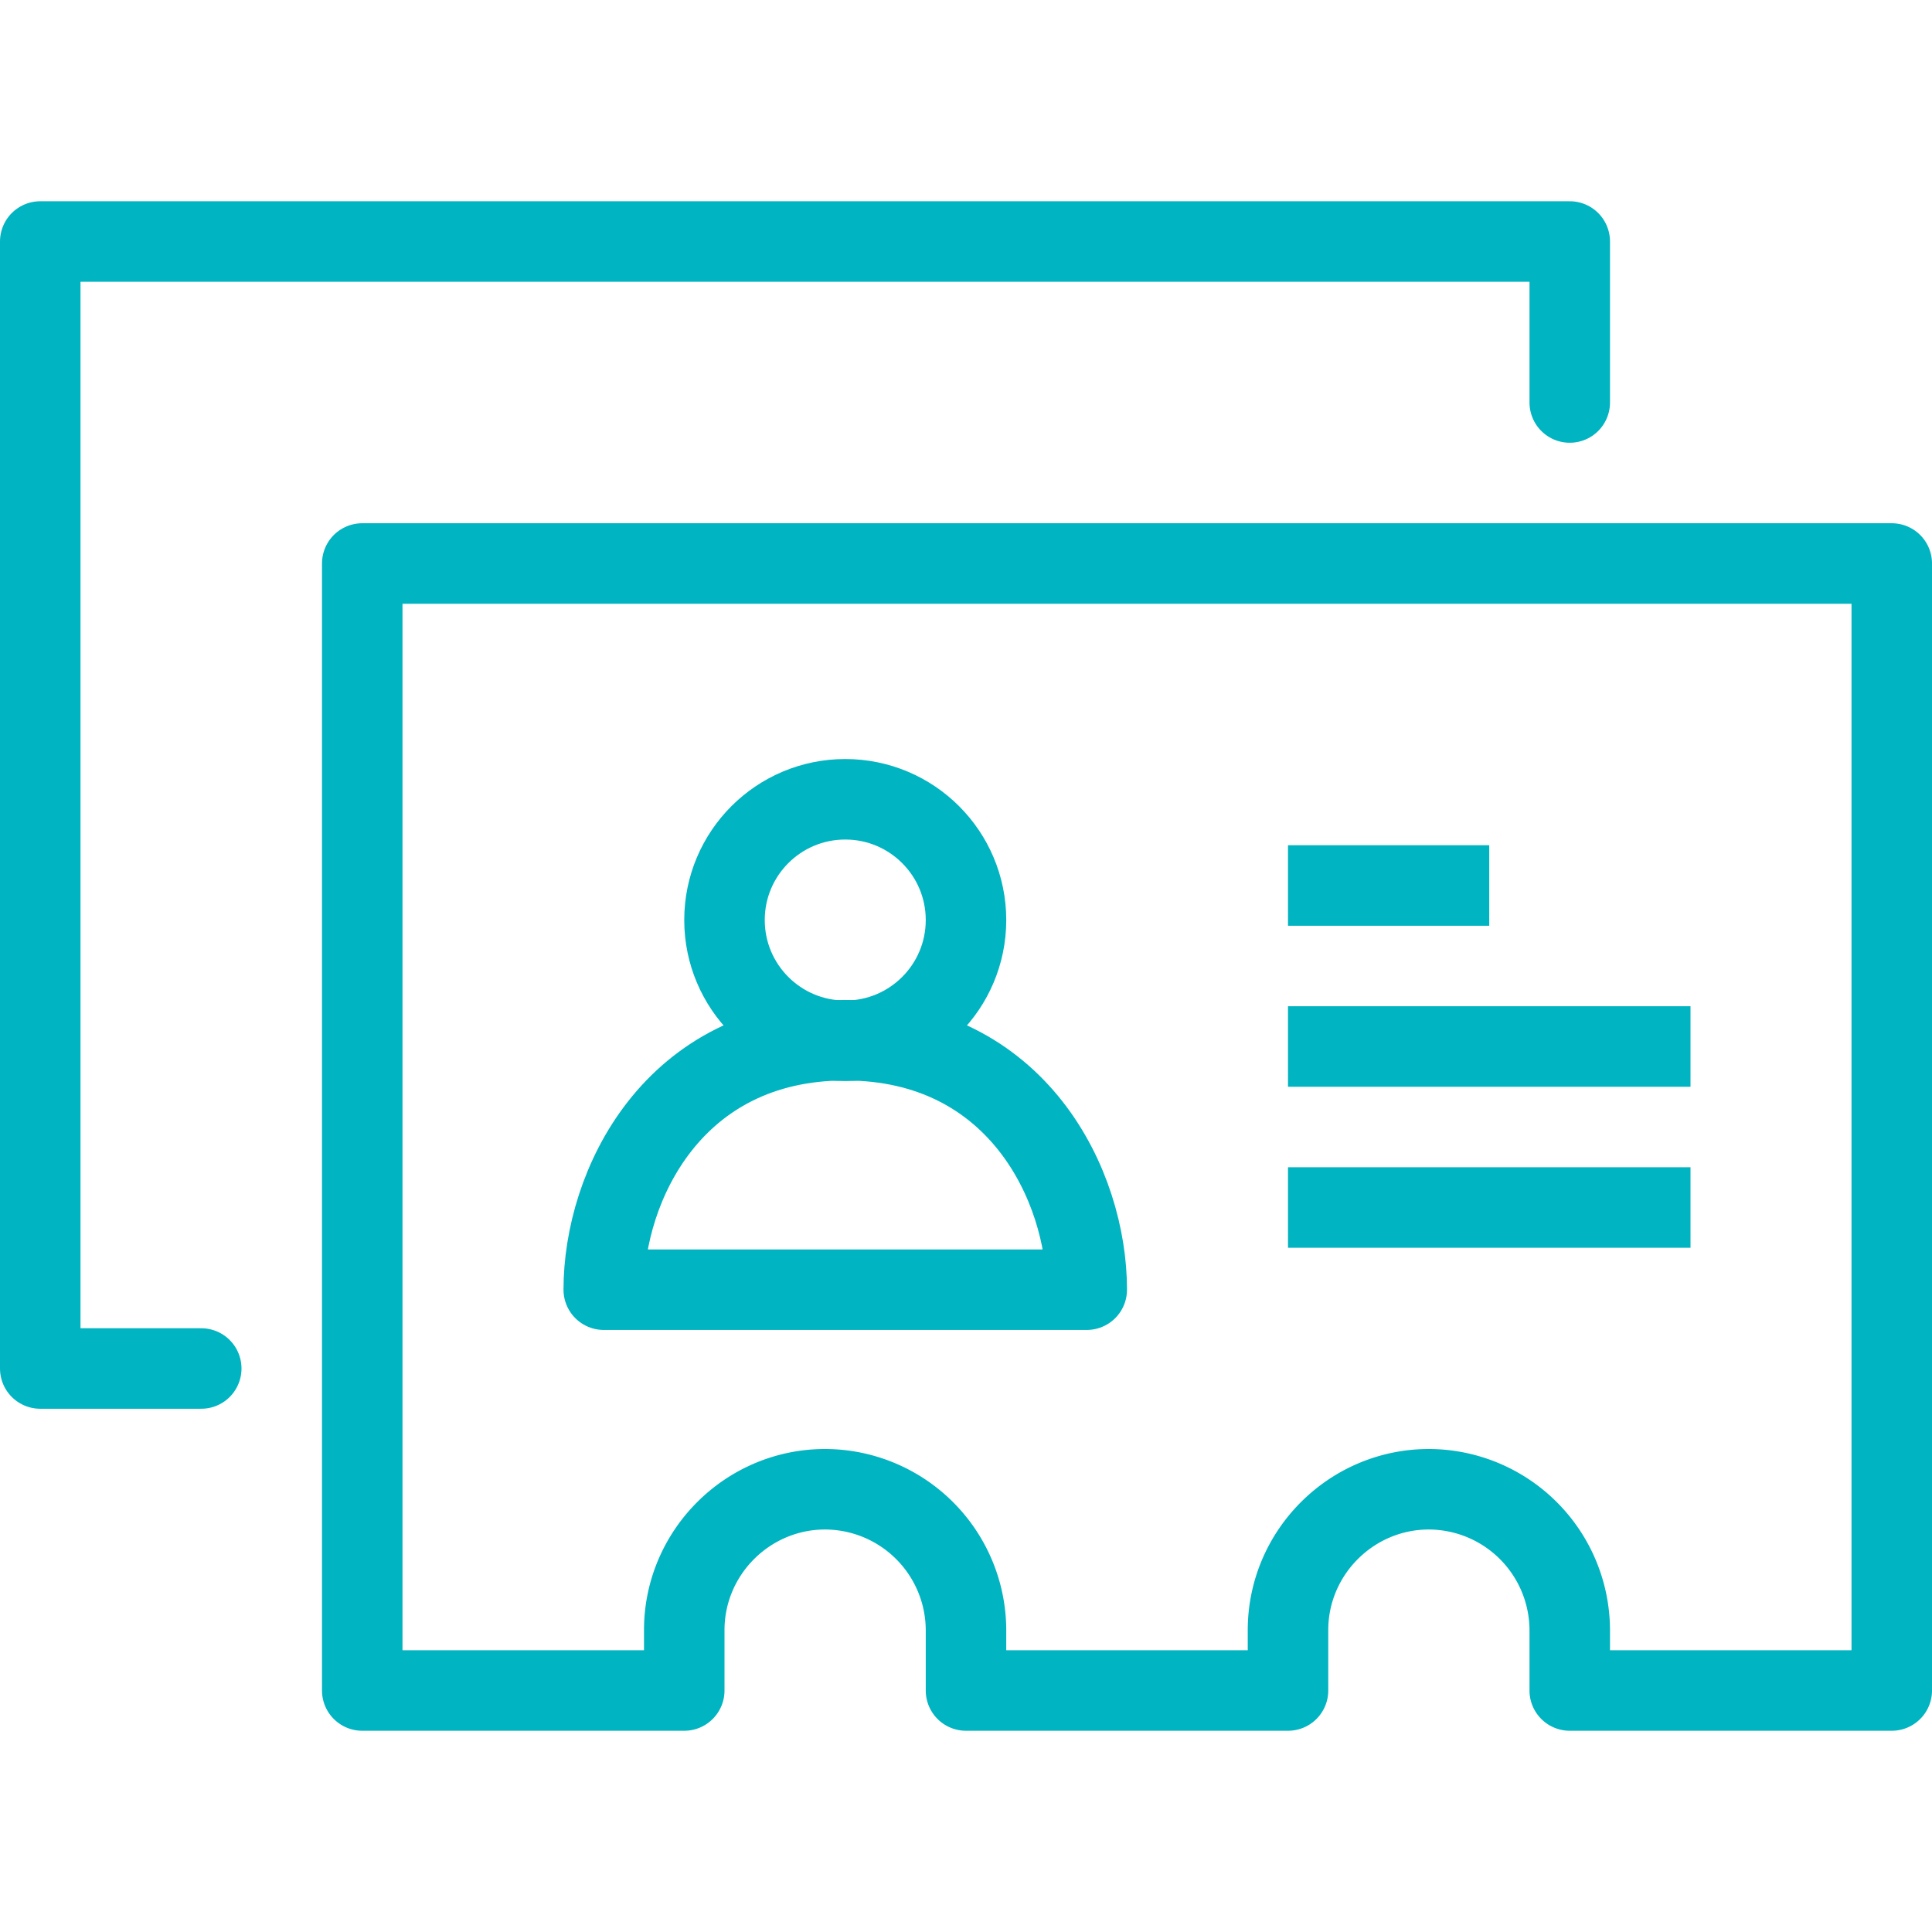
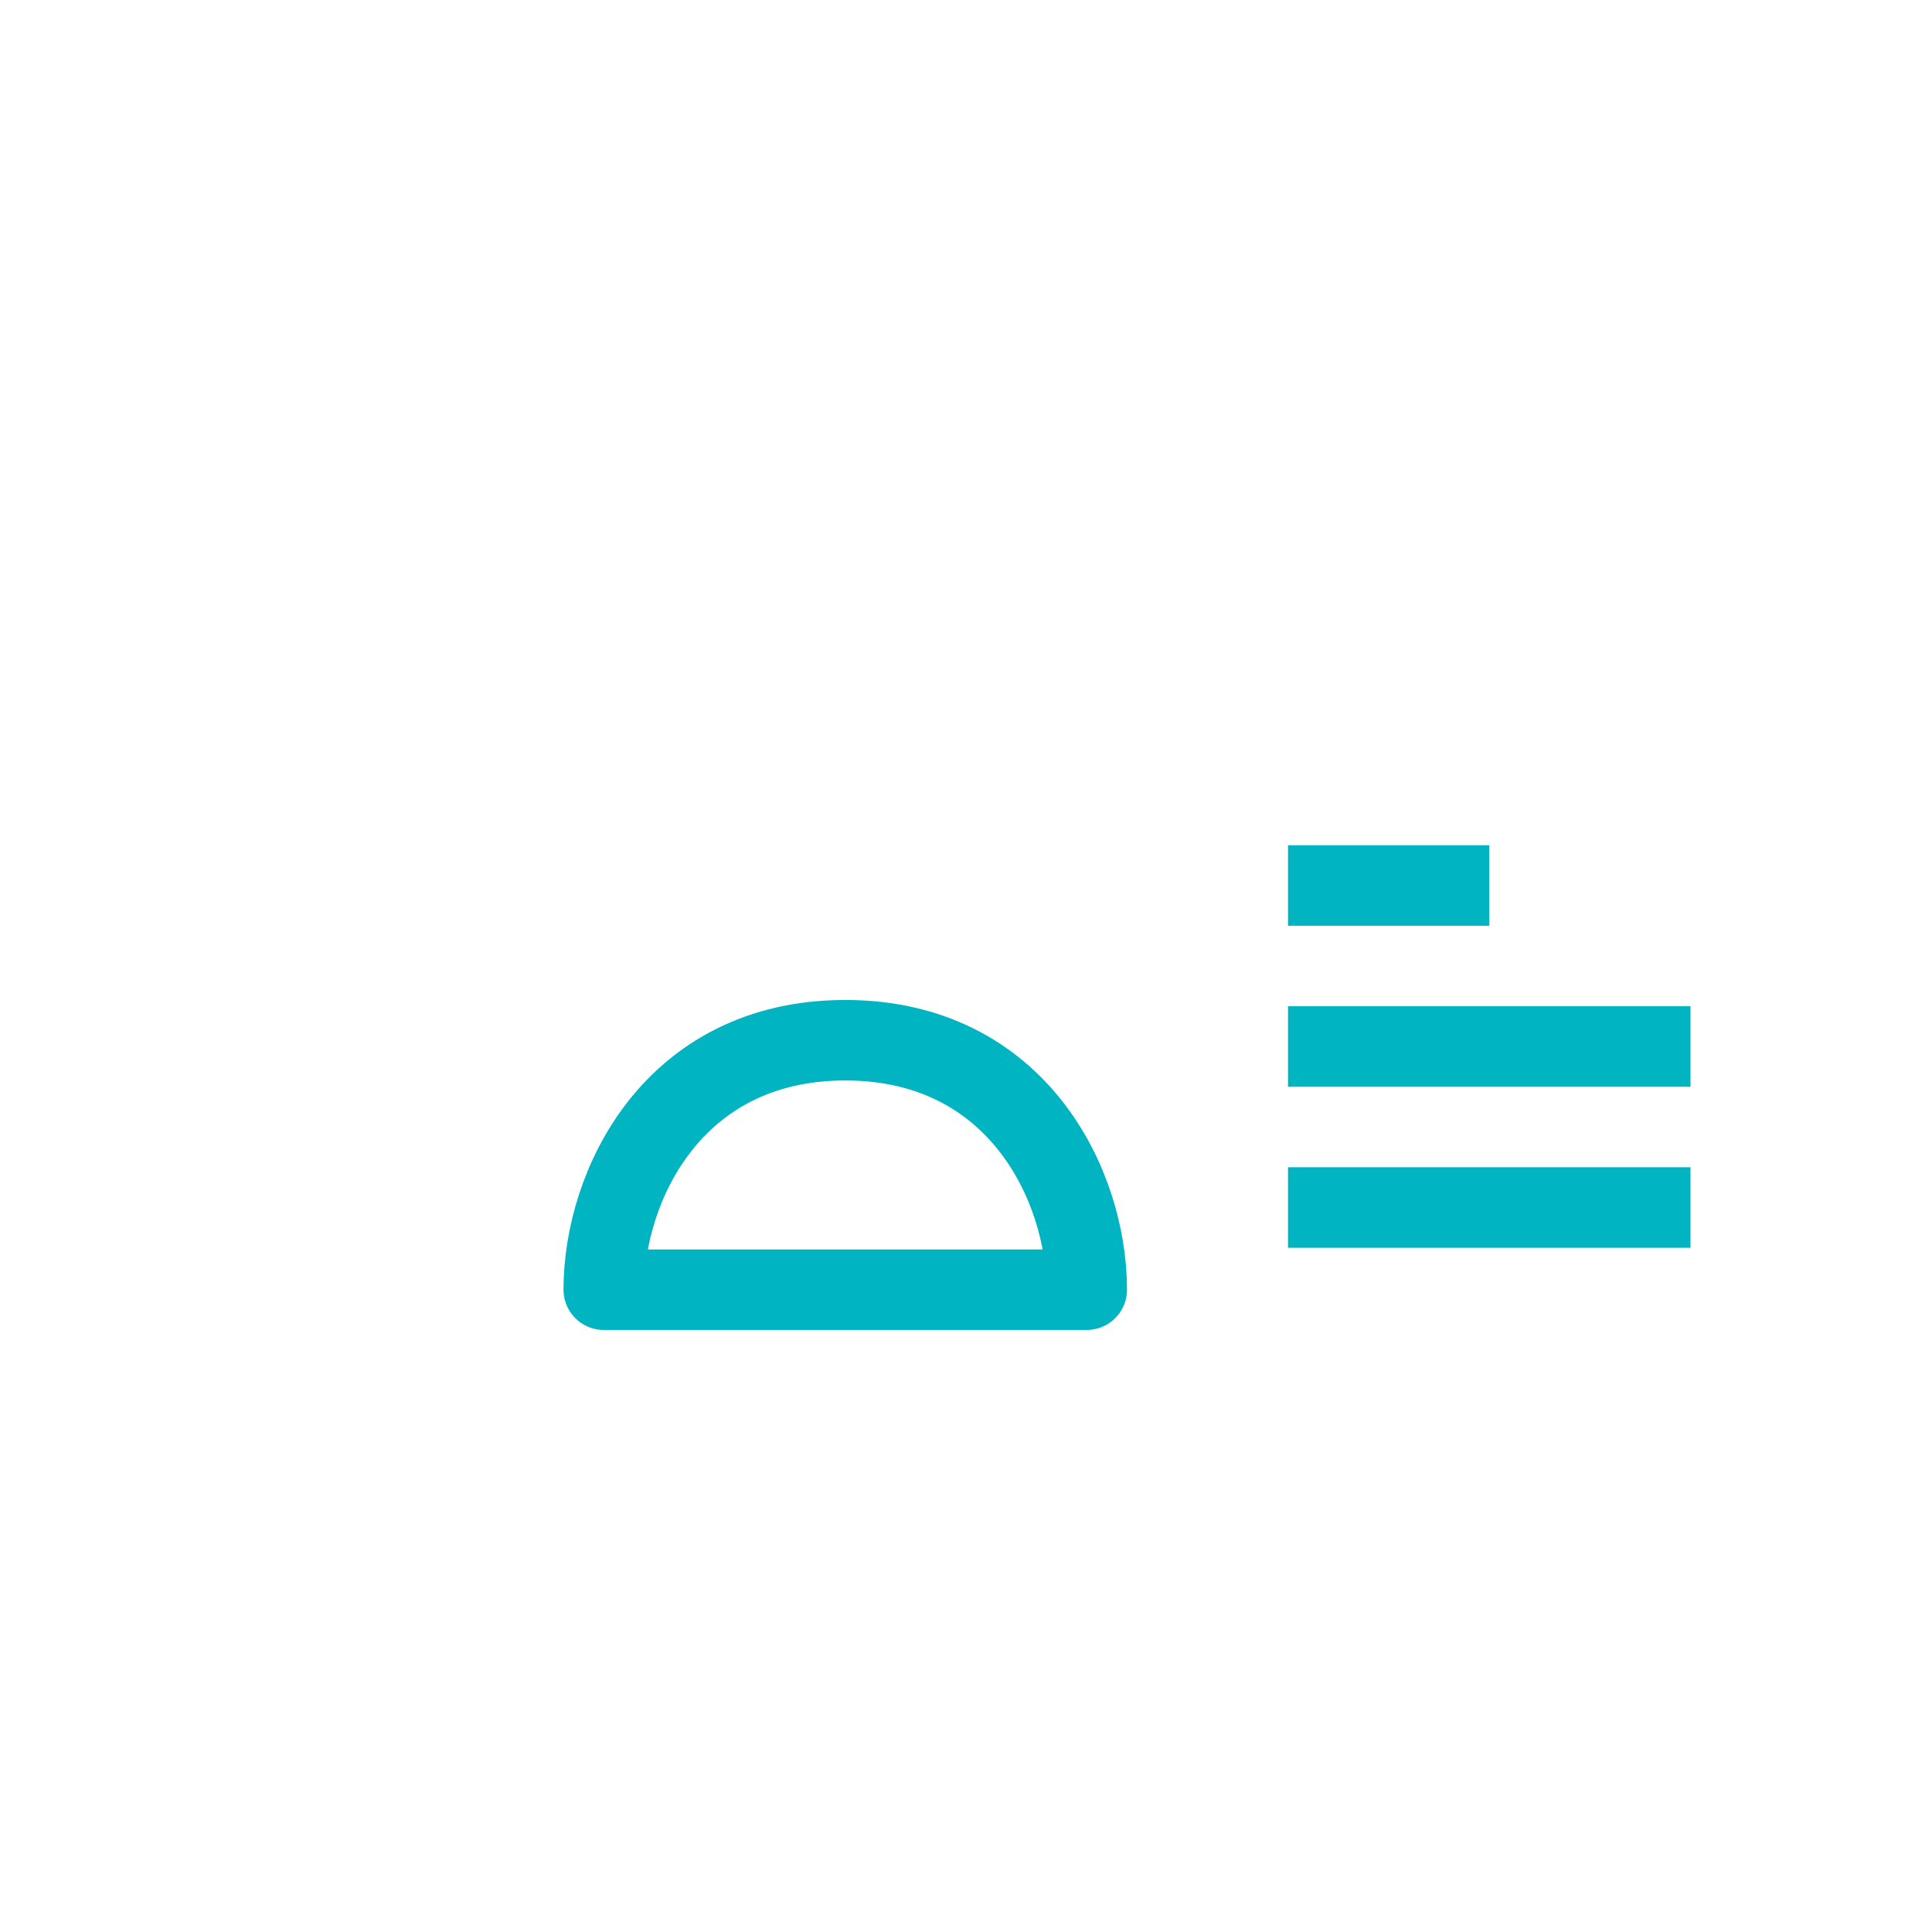
<svg xmlns="http://www.w3.org/2000/svg" width="48" height="48" viewBox="0 0 48 48">
  <g fill="none" fill-rule="evenodd" stroke="#00B4C1" stroke-linejoin="round" stroke-width="2">
-     <path d="M9 14v28h8v-1.5c0-1.926 1.574-3.5 3.5-3.5a3.51 3.51 0 0 1 3.5 3.5V42h8v-1.5c0-1.926 1.574-3.5 3.5-3.5a3.51 3.51 0 0 1 3.5 3.5V42h8V14H9z" />
-     <path stroke-linecap="round" d="M39 10V6H1v28h4" />
-     <circle cx="21" cy="22.858" r="3" />
    <path d="M21 25.844c-4.286 0-6 3.626-6 6.198h12c0-2.572-1.714-6.198-6-6.198zM32 30h10M32 26h10M32 22h5" />
  </g>
</svg>